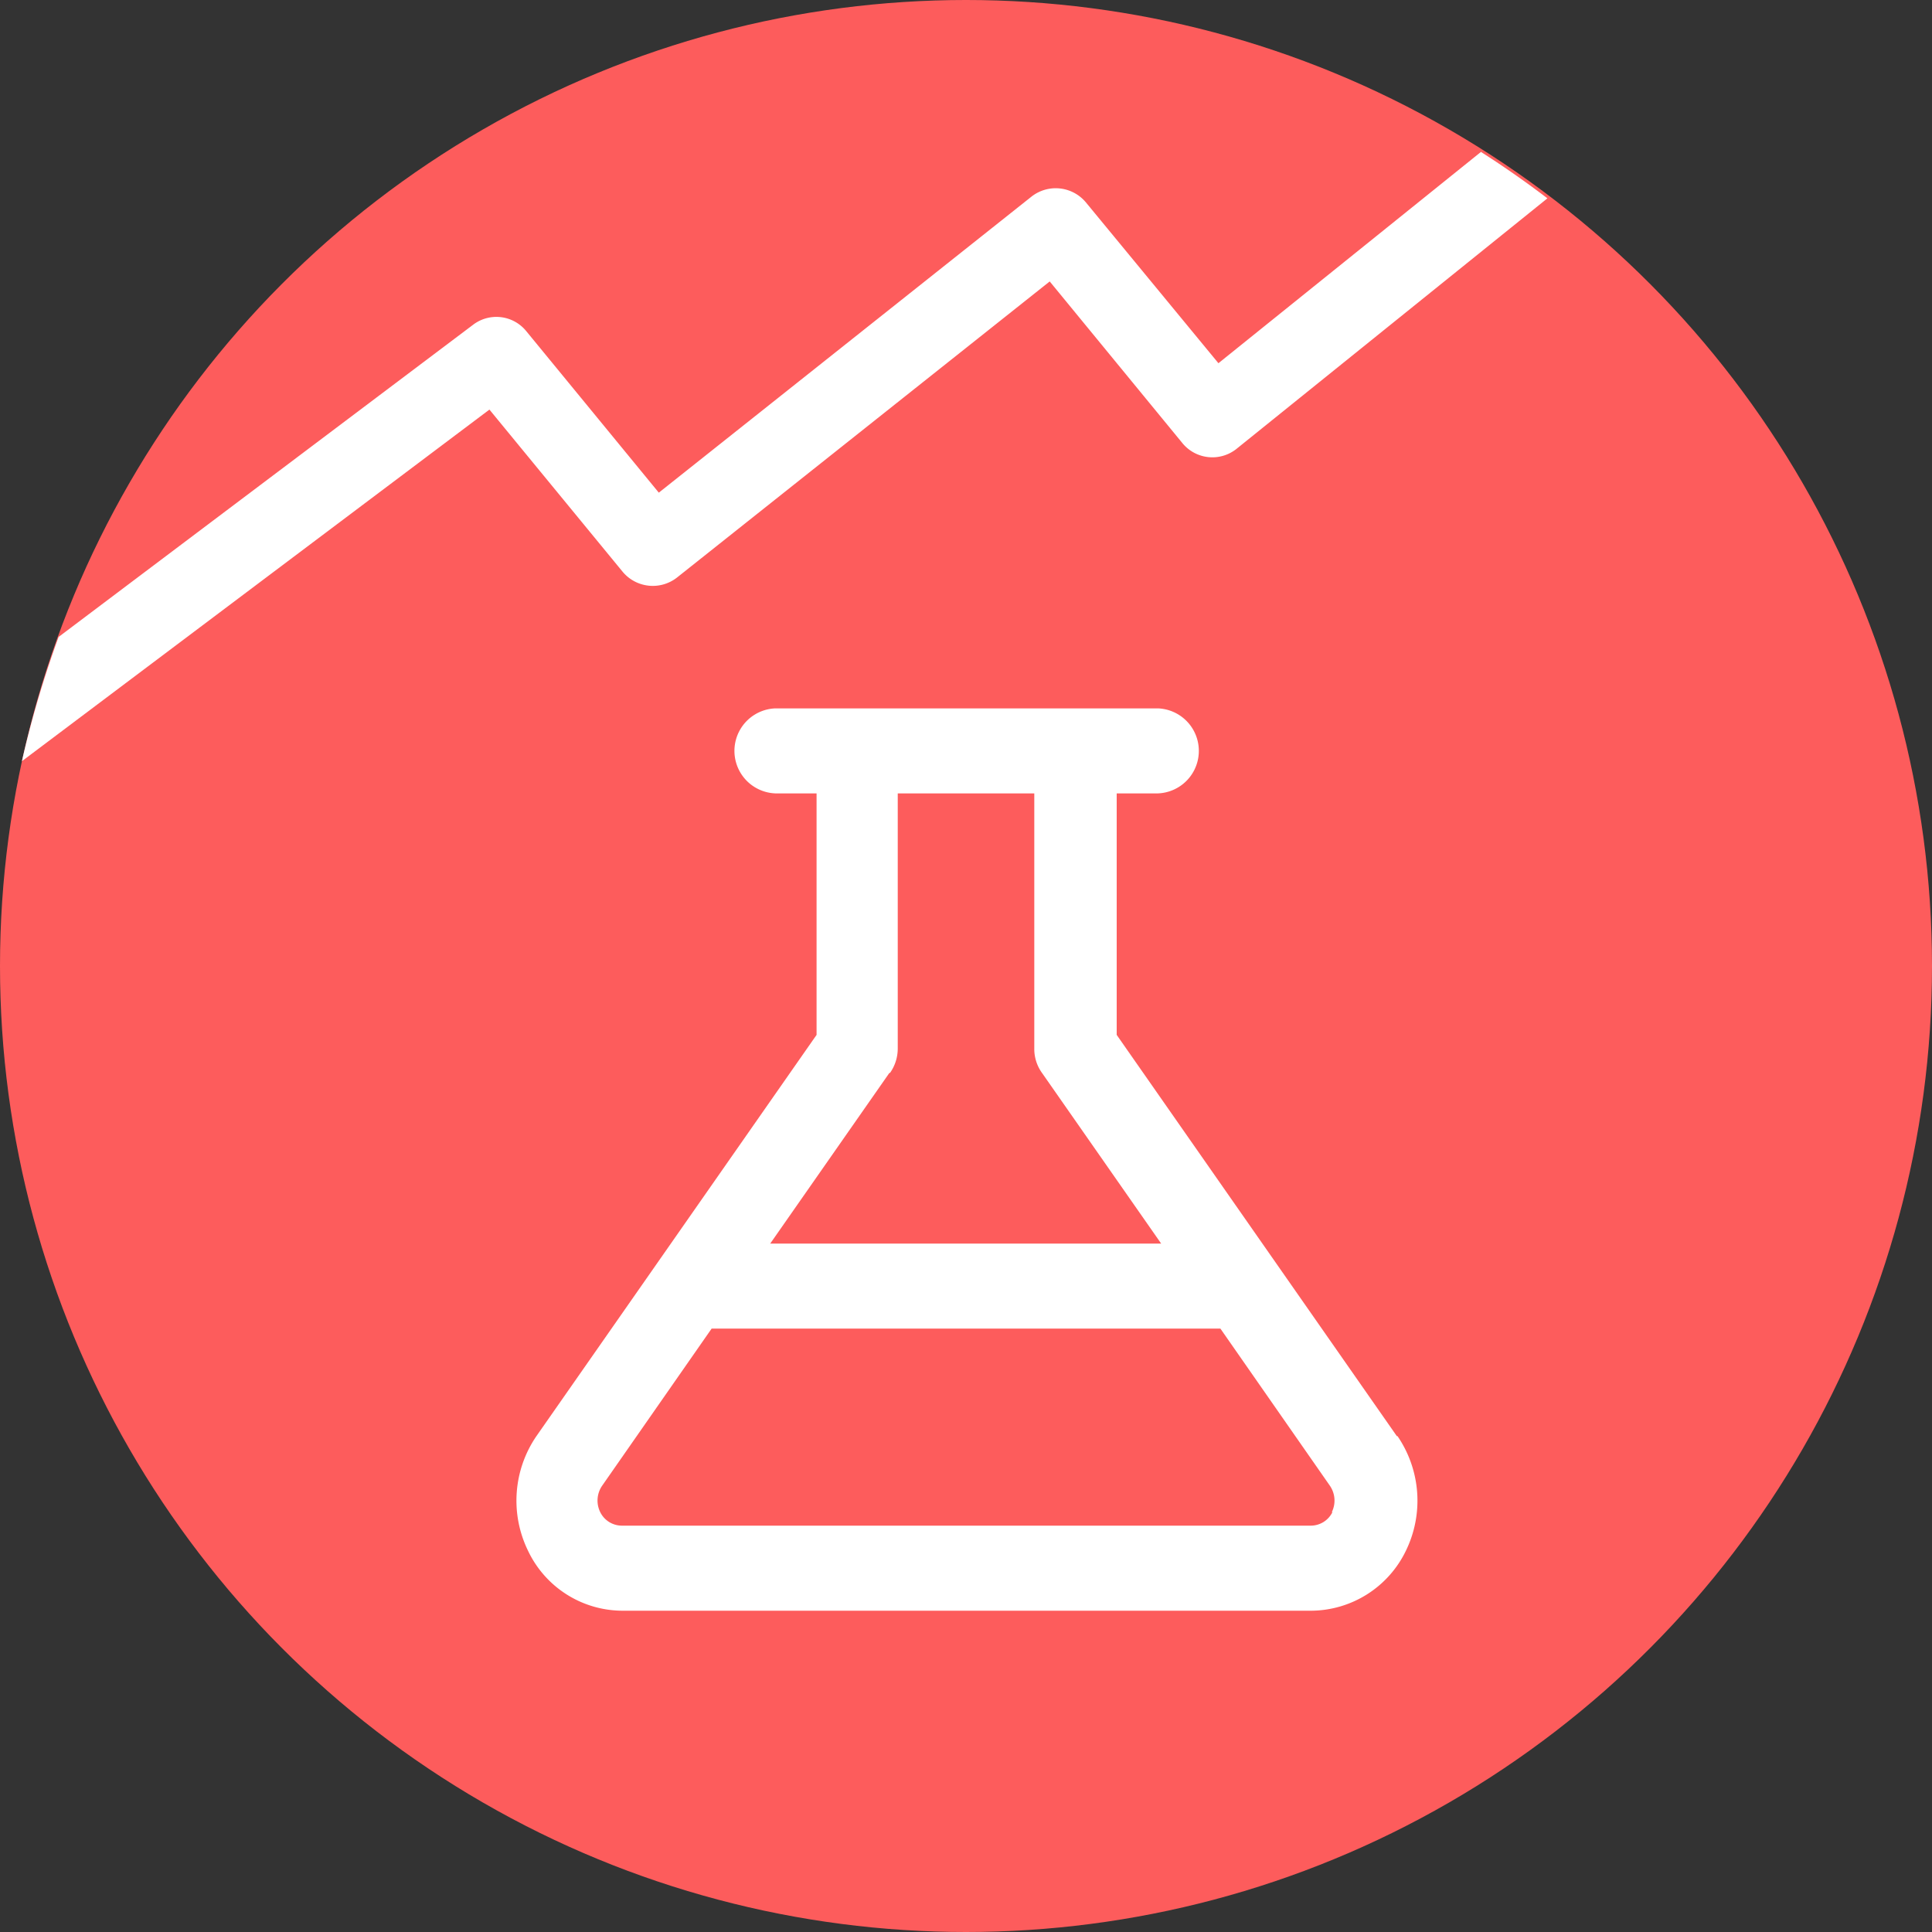
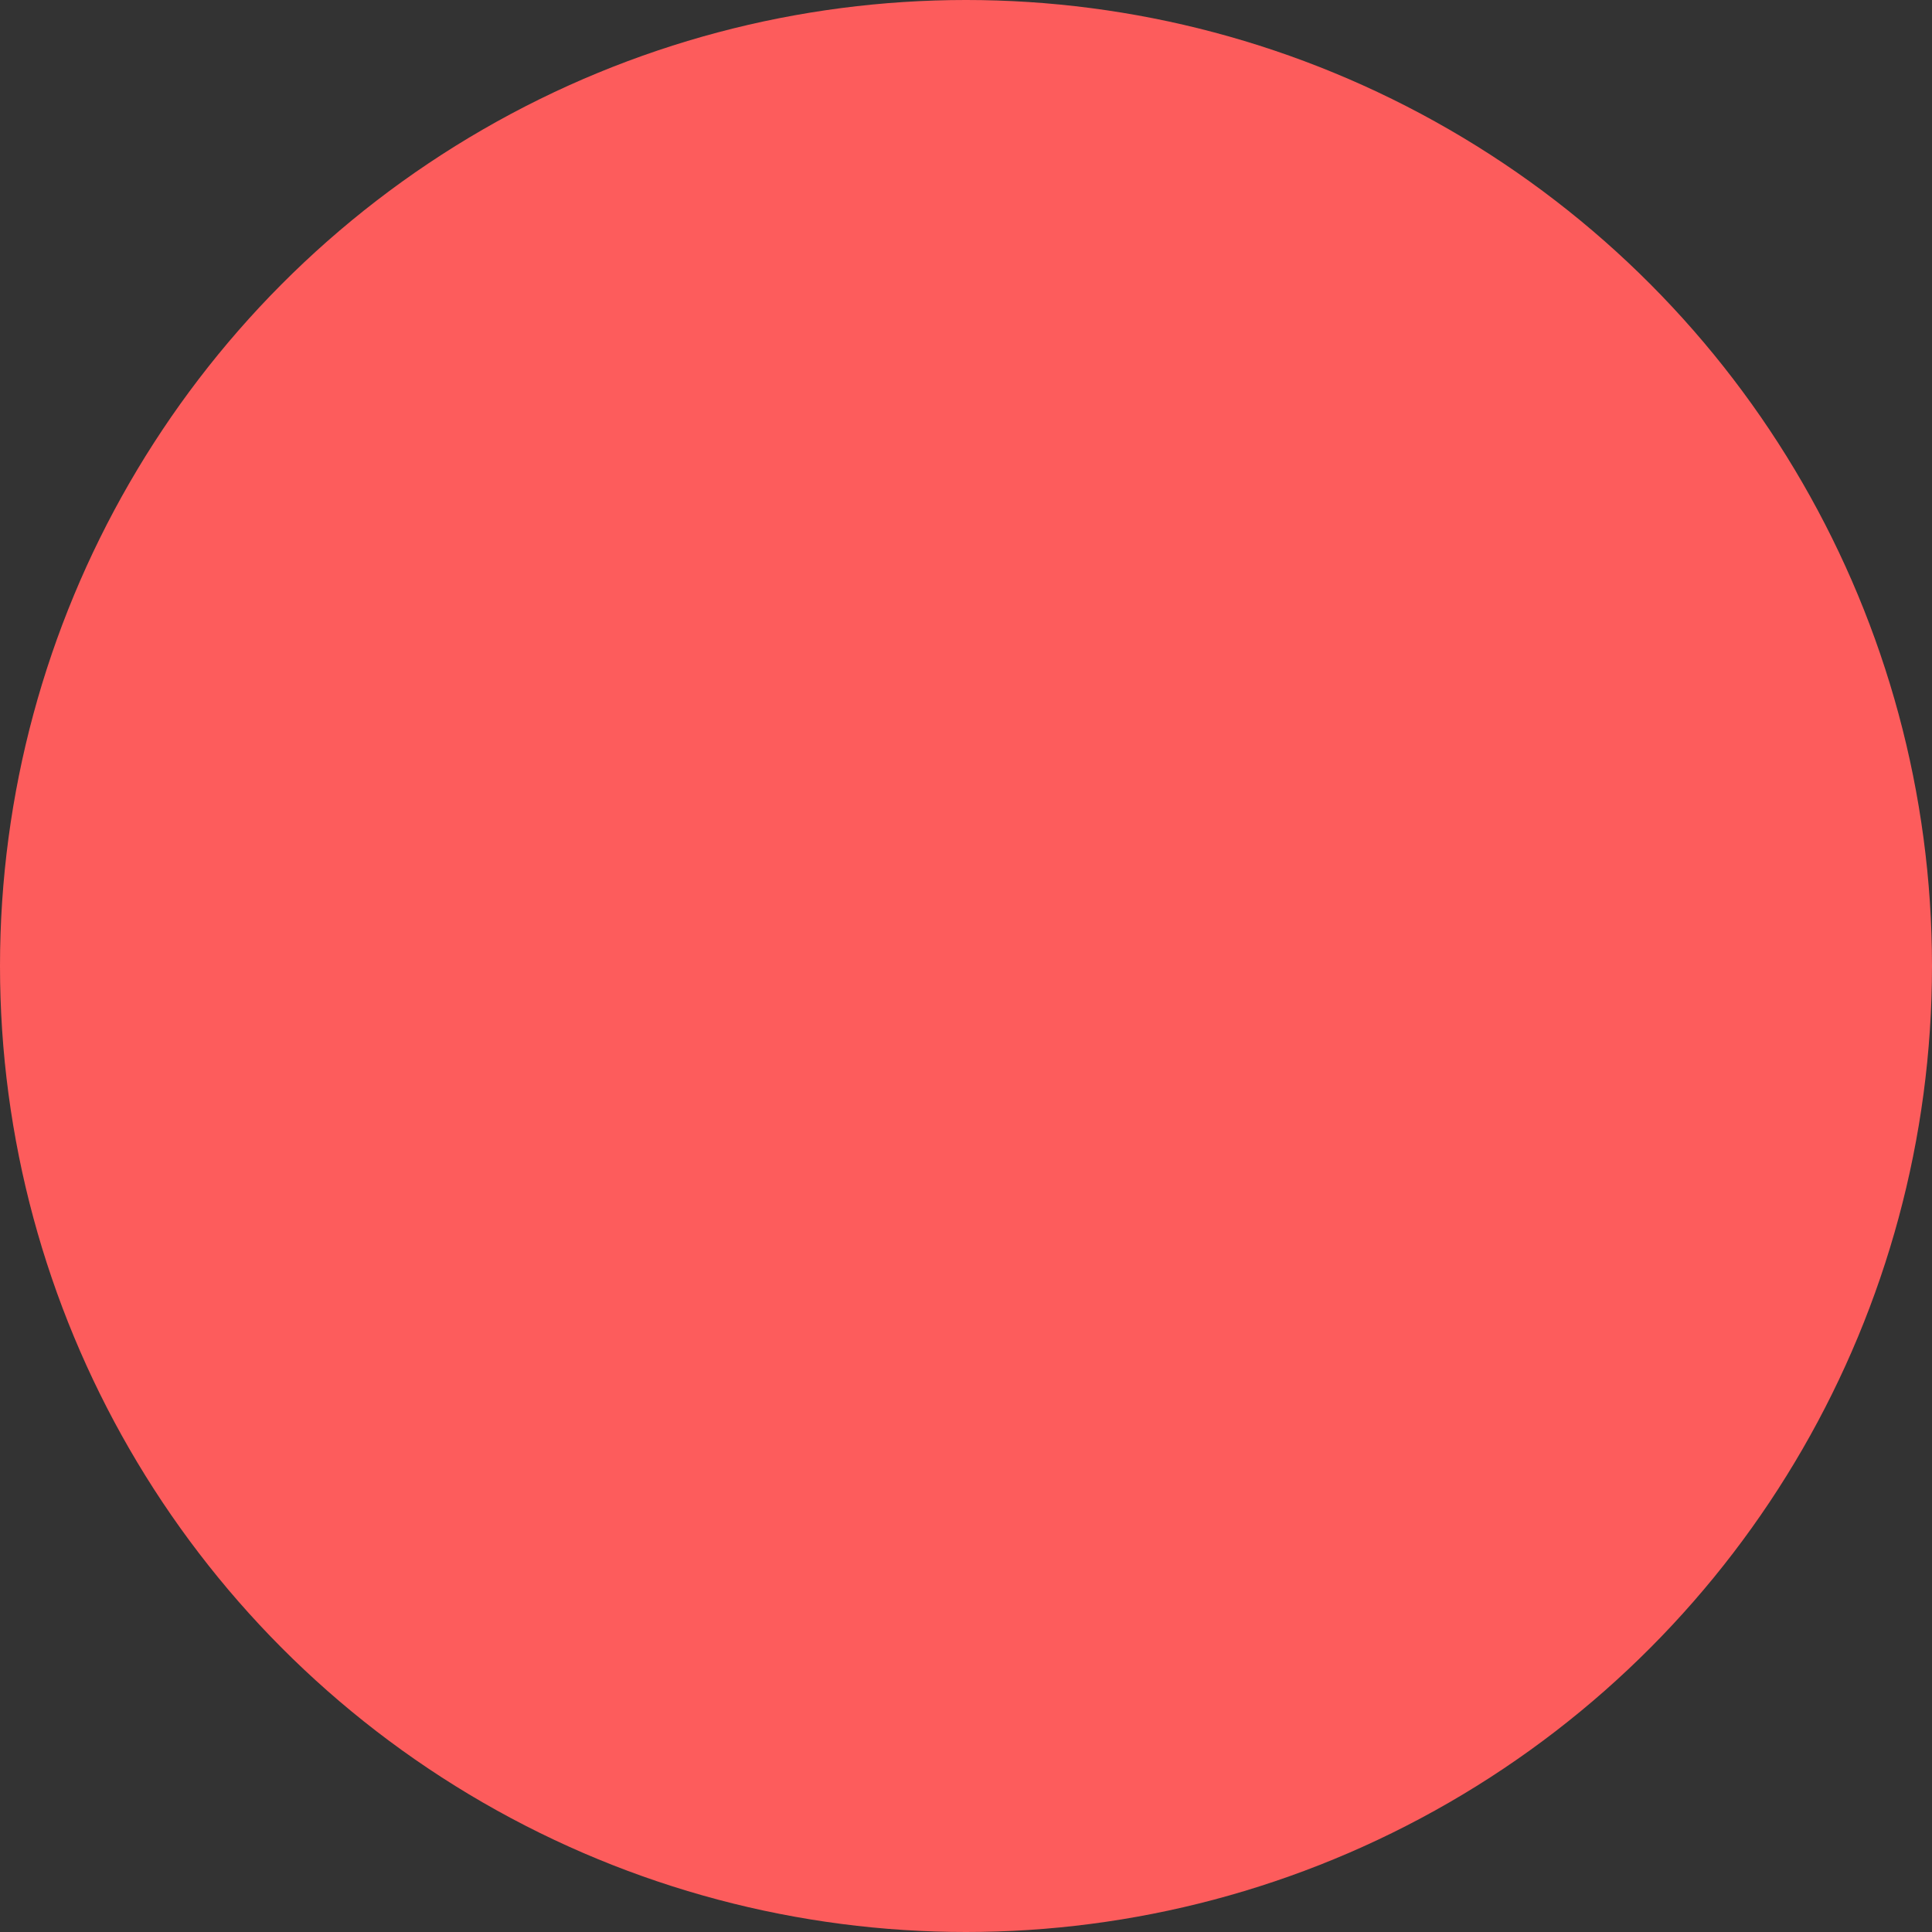
<svg xmlns="http://www.w3.org/2000/svg" width="64" height="64" viewBox="0 0 64 64">
  <rect x="0" y="0" width="64" height="64" fill="#333333" stroke="none" />
  <defs>
    <clipPath id="clip-path">
      <circle id="楕円形_1147" data-name="楕円形 1147" cx="32" cy="32" r="32" transform="translate(0 9)" fill="#bababa" />
    </clipPath>
  </defs>
  <g id="icon" transform="translate(0 -9)">
    <g id="マスクグループ_94" data-name="マスクグループ 94" clip-path="url(#clip-path)">
      <g id="c" transform="translate(0 9)">
        <circle id="楕円形_2300" data-name="楕円形 2300" cx="32" cy="32" r="32" fill="#fd5c5c" />
-         <path id="パス_128207" data-name="パス 128207" d="M46.272,47.573h0l-9.28-13.291v-8h1.365a1.409,1.409,0,0,0,0-2.816H25.685a1.409,1.409,0,0,0,0,2.816h1.365v8l-9.28,13.291a3.781,3.781,0,0,0-.277,3.8,3.471,3.471,0,0,0,3.136,1.984H43.435a3.508,3.508,0,0,0,3.136-1.984,3.789,3.789,0,0,0-.277-3.8ZM29.483,35.541a1.4,1.4,0,0,0,.256-.811V26.283h4.523v8.448a1.358,1.358,0,0,0,.256.811l3.947,5.653H25.515l3.947-5.653ZM44.139,50.091a.8.8,0,0,1-.725.448H20.608a.8.8,0,0,1-.725-.448.867.867,0,0,1,.064-.875l3.627-5.205H40.427l3.627,5.205a.867.867,0,0,1,.064.875Z" fill="#fff" />
-         <path id="パス_128208" data-name="パス 128208" d="M49.109,4.992l-8.747,7.04L35.968,6.7a1.3,1.3,0,0,0-1.792-.192L21.824,16.32l-4.395-5.355a1.273,1.273,0,0,0-1.749-.213L1.941,21.1A33.827,33.827,0,0,0,.725,25.216L16.213,13.568l4.416,5.376a1.3,1.3,0,0,0,1.792.192L34.773,9.323l4.395,5.355a1.282,1.282,0,0,0,1.792.192l10.3-8.3c-.7-.533-1.429-1.045-2.2-1.536Z" fill="#fff" />
      </g>
    </g>
  </g>
</svg>